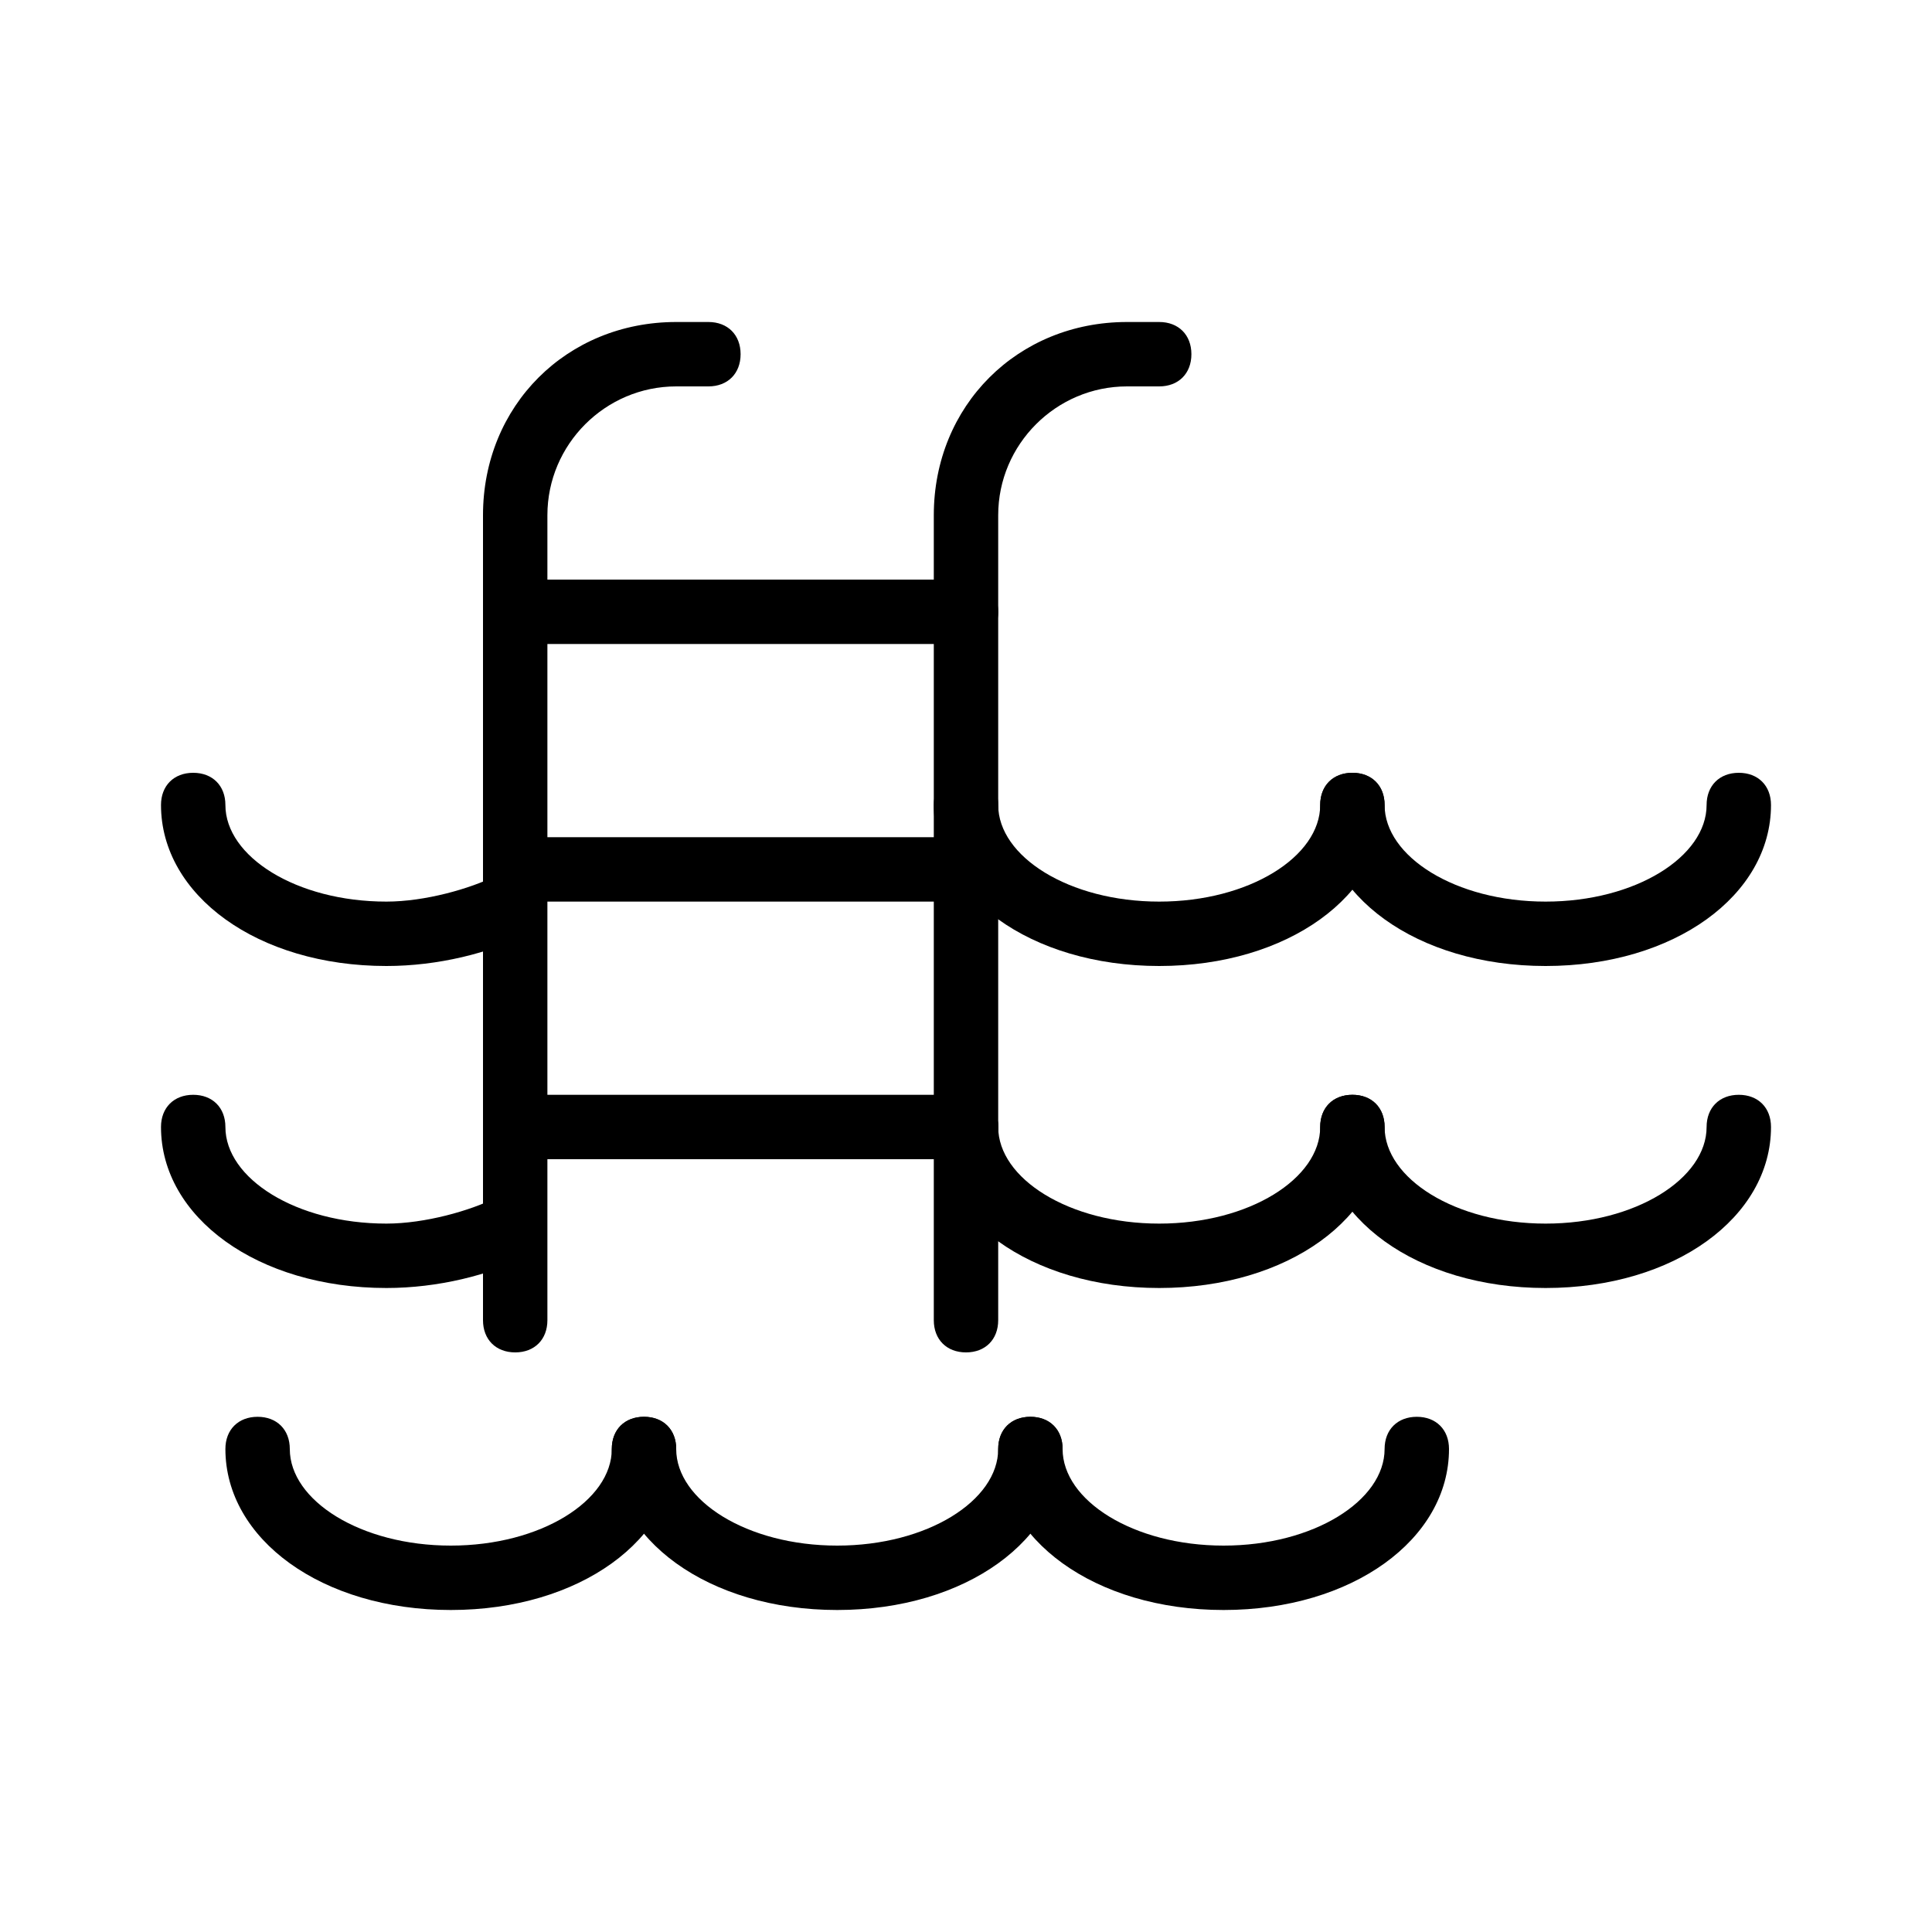
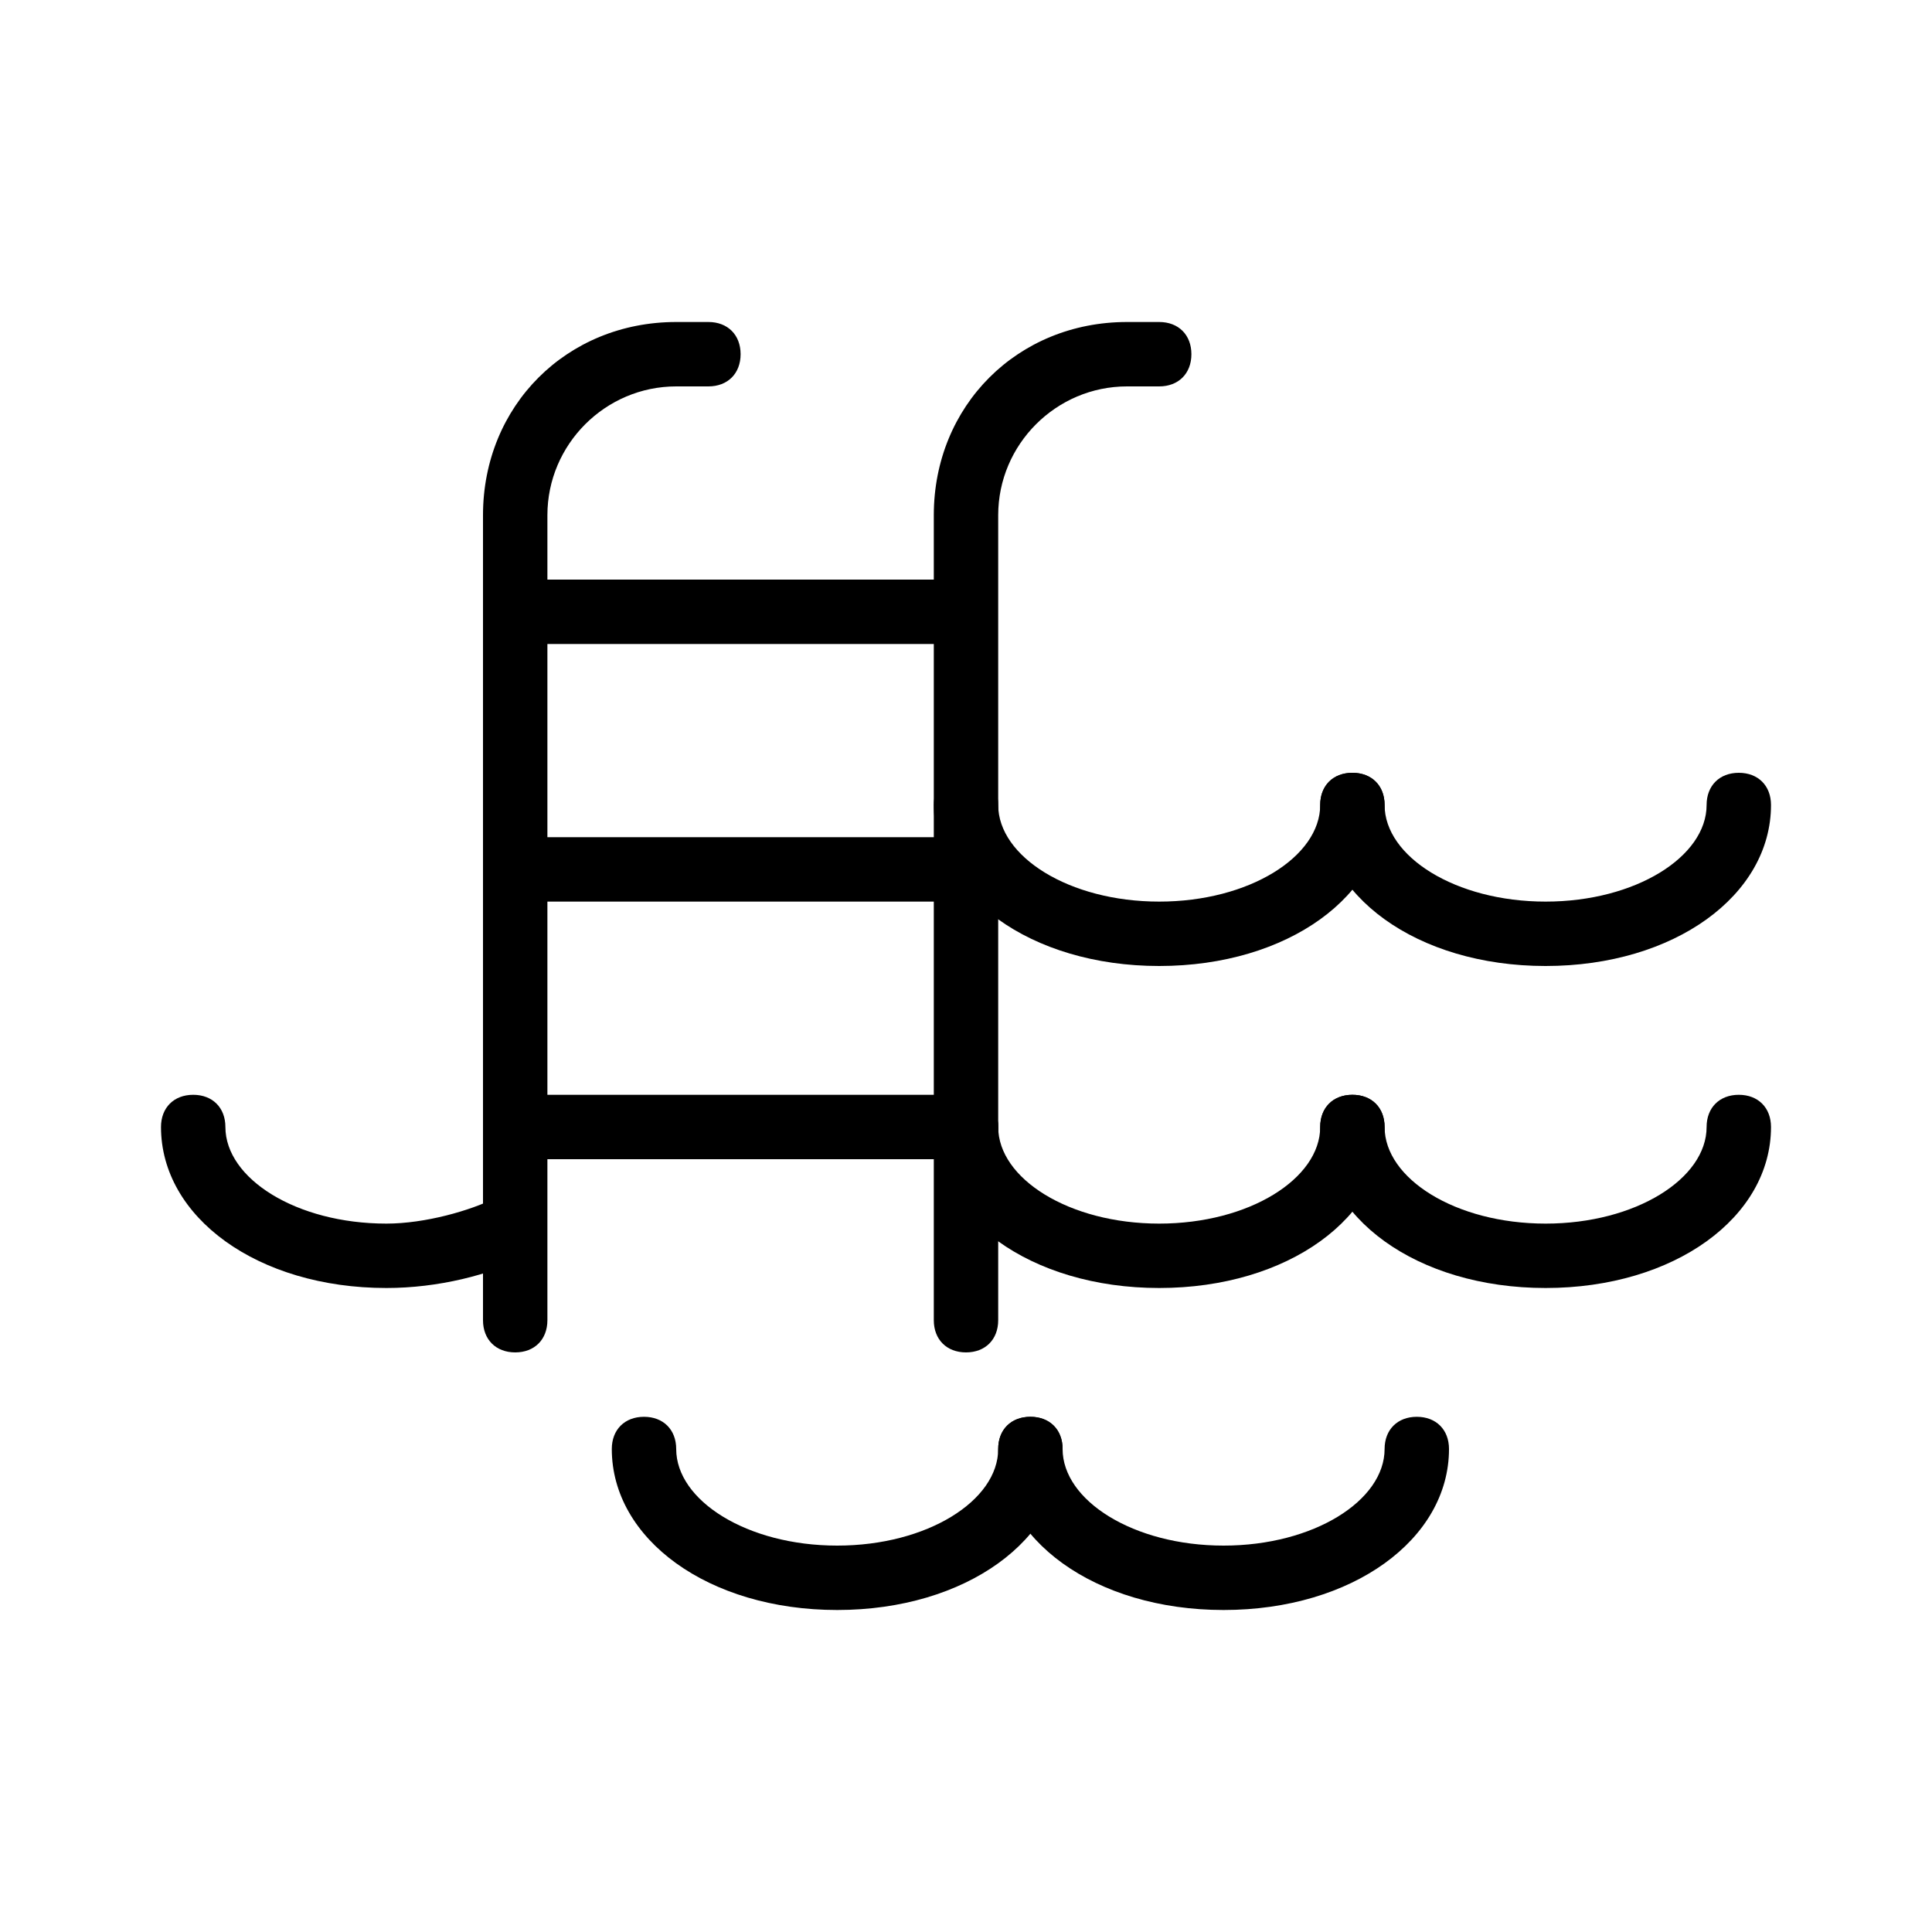
<svg xmlns="http://www.w3.org/2000/svg" id="Layer_1" x="0px" y="0px" viewBox="0 0 30 30" style="enable-background:new 0 0 30 30;" xml:space="preserve">
  <g>
    <g>
      <path d="M15,21c-0.3,0-0.5-0.2-0.5-0.5V8c0-1.7,1.3-3,3-3H18c0.3,0,0.5,0.2,0.5,0.5S18.3,6,18,6h-0.5c-1.1,0-2,0.9-2,2v12.5    C15.5,20.8,15.3,21,15,21z" />
    </g>
    <g>
      <path d="M15,18H8c-0.3,0-0.5-0.2-0.5-0.5S7.7,17,8,17h7c0.3,0,0.5,0.2,0.5,0.5S15.3,18,15,18z" />
    </g>
    <g>
-       <path d="M15,10H8c-0.3,0-0.5-0.2-0.5-0.5S7.7,9,8,9h7c0.3,0,0.5,0.2,0.5,0.5S15.3,10,15,10z" />
+       <path d="M15,10H8c-0.3,0-0.5-0.2-0.5-0.5S7.7,9,8,9h7S15.3,10,15,10z" />
    </g>
    <g>
      <path d="M15,14H8c-0.3,0-0.5-0.2-0.5-0.5S7.7,13,8,13h7c0.3,0,0.5,0.2,0.5,0.5S15.3,14,15,14z" />
    </g>
    <g>
-       <path d="M7,25c-2,0-3.5-1.1-3.5-2.5C3.5,22.2,3.7,22,4,22s0.5,0.2,0.5,0.5C4.5,23.3,5.6,24,7,24s2.5-0.7,2.5-1.5    c0-0.3,0.2-0.5,0.5-0.5s0.5,0.2,0.5,0.5C10.5,23.9,9,25,7,25z" />
-     </g>
+       </g>
    <g>
      <path d="M13,25c-2,0-3.5-1.1-3.5-2.5c0-0.3,0.2-0.5,0.5-0.5s0.5,0.2,0.5,0.5c0,0.8,1.1,1.5,2.5,1.5s2.5-0.7,2.5-1.5    c0-0.3,0.2-0.5,0.5-0.5s0.5,0.2,0.5,0.5C16.5,23.9,15,25,13,25z" />
    </g>
    <g>
      <path d="M19,25c-2,0-3.5-1.1-3.5-2.5c0-0.3,0.2-0.5,0.5-0.5s0.5,0.2,0.5,0.5c0,0.8,1.1,1.5,2.5,1.5s2.5-0.7,2.5-1.5    c0-0.3,0.2-0.5,0.5-0.5s0.5,0.2,0.5,0.5C22.5,23.9,21,25,19,25z" />
    </g>
    <g>
      <path d="M18,20c-2,0-3.5-1.1-3.5-2.5c0-0.3,0.2-0.5,0.5-0.5s0.5,0.2,0.5,0.5c0,0.8,1.1,1.5,2.5,1.5s2.5-0.7,2.5-1.5    c0-0.3,0.2-0.5,0.5-0.5s0.5,0.2,0.5,0.5C21.5,18.9,20,20,18,20z" />
    </g>
    <g>
      <path d="M24,20c-2,0-3.5-1.1-3.5-2.5c0-0.3,0.2-0.5,0.5-0.5s0.5,0.2,0.5,0.5c0,0.8,1.1,1.5,2.5,1.5s2.5-0.7,2.5-1.5    c0-0.3,0.2-0.5,0.5-0.5s0.5,0.2,0.5,0.5C27.5,18.9,26,20,24,20z" />
    </g>
    <g>
      <path d="M18,15c-2,0-3.5-1.1-3.5-2.5c0-0.3,0.2-0.5,0.5-0.5s0.5,0.2,0.5,0.5c0,0.8,1.1,1.5,2.5,1.5s2.5-0.7,2.5-1.5    c0-0.3,0.2-0.5,0.5-0.5s0.5,0.2,0.5,0.5C21.5,13.9,20,15,18,15z" />
    </g>
    <g>
      <path d="M24,15c-2,0-3.5-1.1-3.5-2.5c0-0.3,0.2-0.5,0.5-0.5s0.5,0.2,0.5,0.5c0,0.8,1.1,1.5,2.5,1.5s2.5-0.7,2.5-1.5    c0-0.3,0.2-0.5,0.5-0.5s0.5,0.2,0.5,0.5C27.5,13.9,26,15,24,15z" />
    </g>
    <g>
      <path d="M8,21c-0.3,0-0.5-0.2-0.5-0.5V8c0-1.7,1.3-3,3-3H11c0.3,0,0.5,0.2,0.5,0.5S11.3,6,11,6h-0.5c-1.1,0-2,0.9-2,2v12.5    C8.5,20.8,8.3,21,8,21z" />
    </g>
    <g>
      <path d="M6,20c-2,0-3.5-1.1-3.5-2.5C2.5,17.2,2.7,17,3,17s0.5,0.2,0.5,0.5C3.5,18.3,4.6,19,6,19c0.6,0,1.3-0.2,1.7-0.4    c0.2-0.1,0.5-0.1,0.7,0.2c0.1,0.2,0.1,0.5-0.2,0.7C7.6,19.8,6.8,20,6,20z" />
    </g>
    <g>
-       <path d="M6,15c-2,0-3.5-1.1-3.5-2.5C2.5,12.2,2.7,12,3,12s0.5,0.2,0.5,0.5C3.5,13.3,4.6,14,6,14c0.6,0,1.3-0.2,1.7-0.4    c0.2-0.1,0.5-0.1,0.7,0.2c0.1,0.2,0.1,0.5-0.2,0.7C7.6,14.8,6.8,15,6,15z" />
-     </g>
+       </g>
  </g>
</svg>